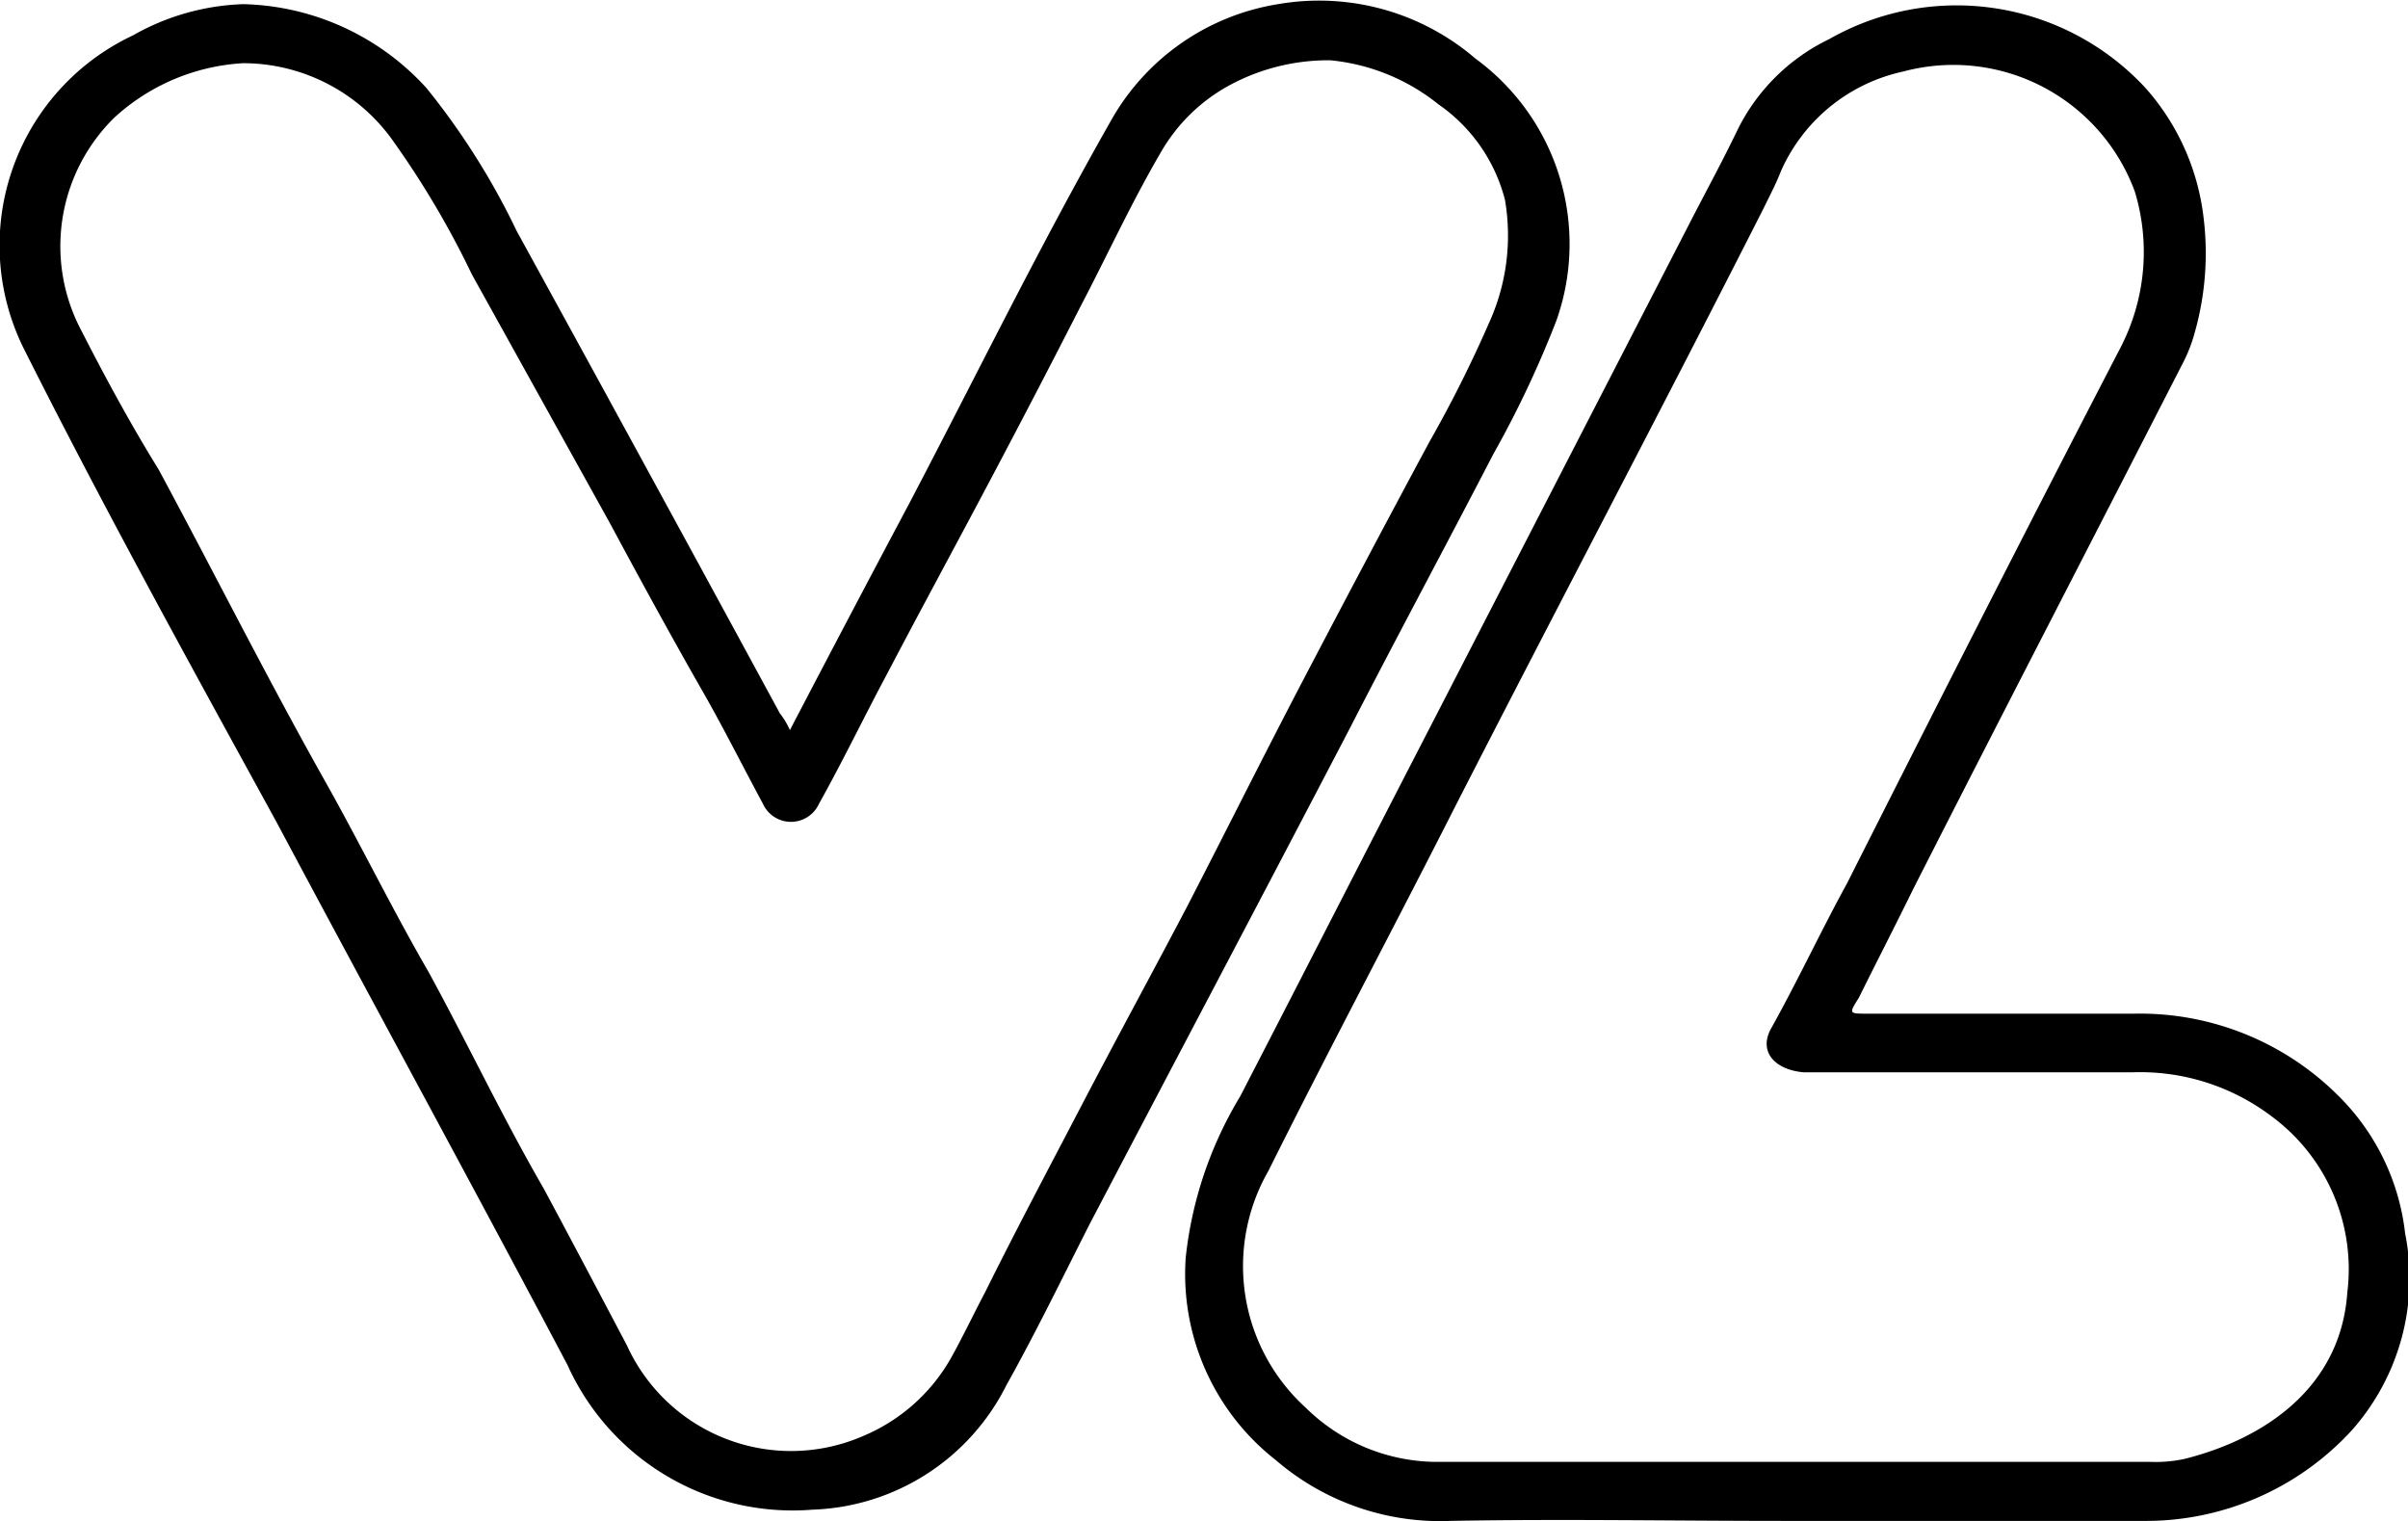
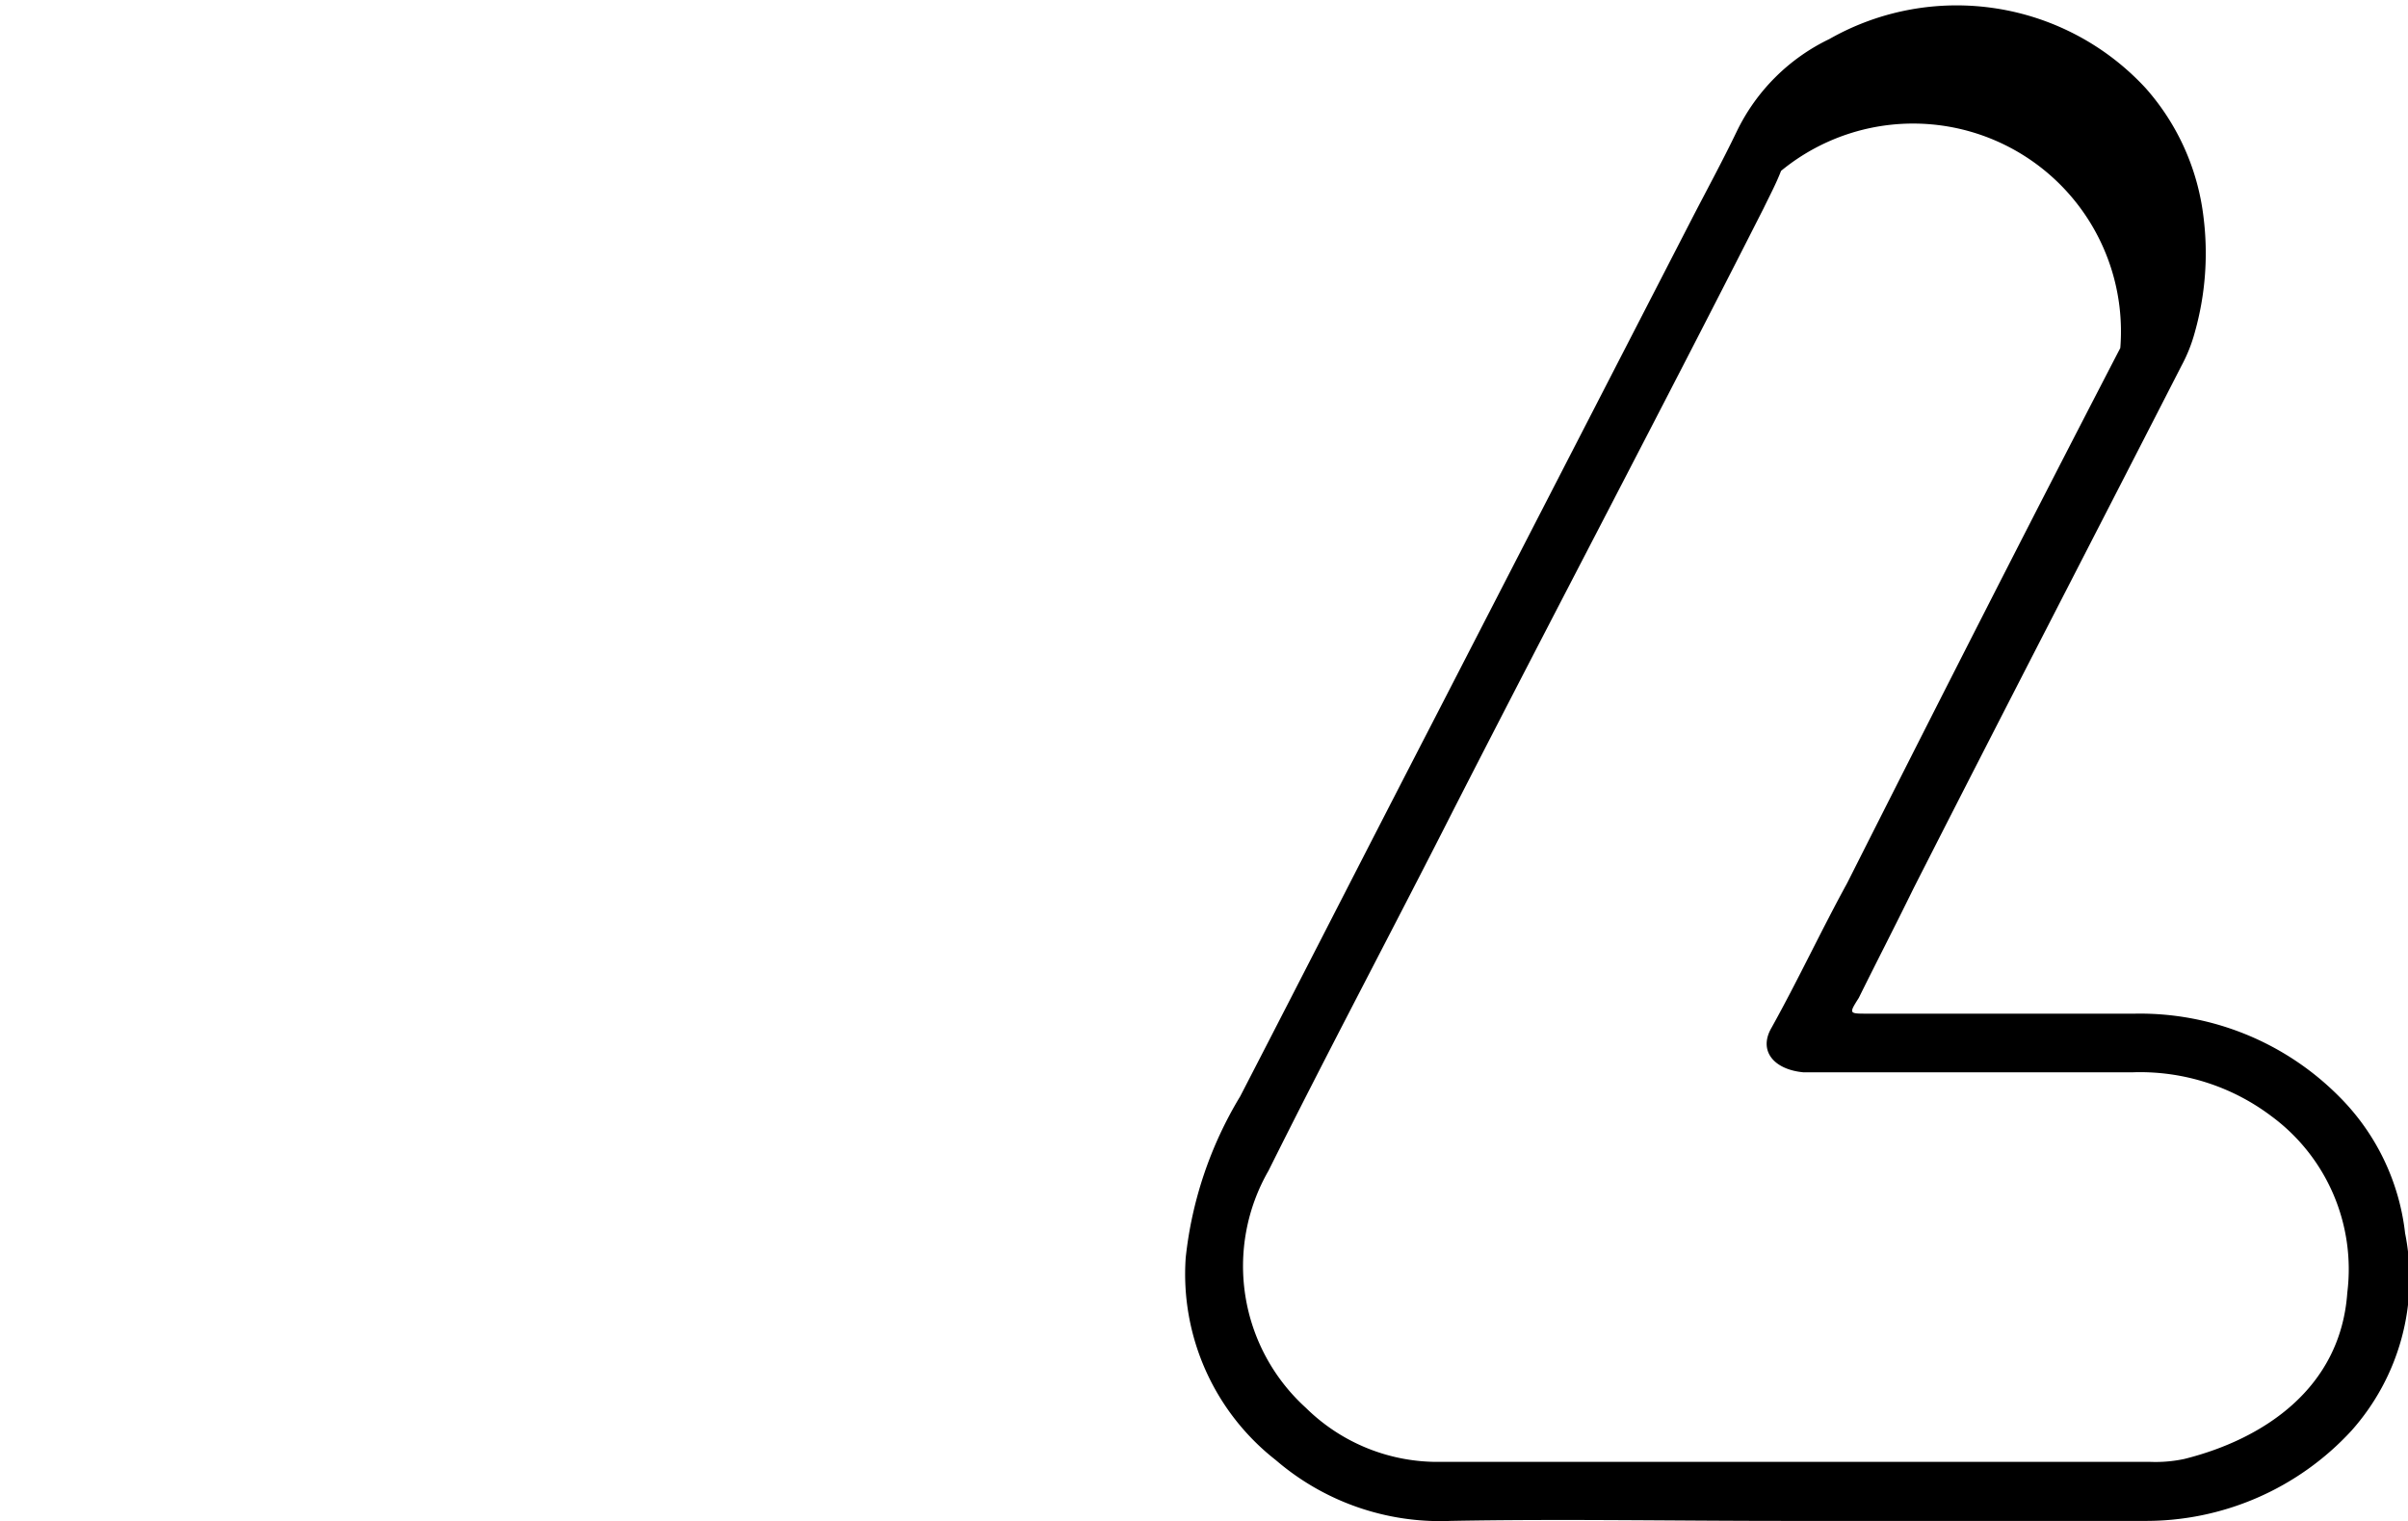
<svg xmlns="http://www.w3.org/2000/svg" viewBox="0 0 57.92 36.59">
  <defs>
    <style>.cls-1{fill:#000000;}</style>
  </defs>
  <g id="Vrstva_2" data-name="Vrstva 2">
    <g id="Vrstva_1-2" data-name="Vrstva 1">
-       <path class="cls-1" d="M35.49,1.41A5.77,5.77,0,0,0,30.74.1a5.63,5.63,0,0,0-4,2.77C25,5.93,23.5,9,21.88,12.09Q20.45,14.78,19,17.56a1.9,1.9,0,0,0-.24-.4c-2.1-3.87-4.2-7.72-6.33-11.6a17.46,17.46,0,0,0-2.17-3.44A6.14,6.14,0,0,0,5.85.1,5.73,5.73,0,0,0,3.2.85,5.58,5.58,0,0,0,.59,8.42c1.93,3.84,4,7.59,6.06,11.35,2.32,4.35,4.7,8.71,7,13.06a5.94,5.94,0,0,0,5.89,3.48,5.42,5.42,0,0,0,4.67-3c.71-1.27,1.34-2.57,2-3.87,2.07-3.95,4.17-7.92,6.23-11.87,1.14-2.22,2.33-4.43,3.48-6.65A24.81,24.81,0,0,0,37.44,7.7,5.52,5.52,0,0,0,35.49,1.41Zm.32,6.37a30.34,30.34,0,0,1-1.43,2.85c-1,1.86-2,3.75-3,5.66s-1.9,3.72-2.84,5.54c-.83,1.58-1.67,3.12-2.5,4.71s-1.58,3-2.33,4.51c-.29.55-.55,1.1-.84,1.62a4.36,4.36,0,0,1-2.09,1.86,4.34,4.34,0,0,1-5.7-2.17c-.67-1.27-1.34-2.54-2-3.77-1-1.73-1.82-3.47-2.77-5.21-.88-1.52-1.63-3.06-2.49-4.59-1.39-2.47-2.66-5-4-7.49C3.11,10.15,2.49,9,1.89,7.82a4.33,4.33,0,0,1,.87-5A5,5,0,0,1,5.85,1.52,4.42,4.42,0,0,1,9.49,3.44,21.49,21.49,0,0,1,11.35,6.6l3.33,6c.74,1.38,1.5,2.77,2.29,4.15.47.83.91,1.71,1.38,2.58a.74.74,0,0,0,1.35,0c.56-1,1.07-2.06,1.62-3.09.75-1.43,1.54-2.89,2.3-4.32s1.58-3,2.37-4.55c.64-1.22,1.22-2.49,1.94-3.72A4.22,4.22,0,0,1,29.67,2,5,5,0,0,1,32,1.45a4.9,4.9,0,0,1,2.6,1.06,4,4,0,0,1,1.6,2.3A5.08,5.08,0,0,1,35.81,7.78Z" />
-       <path class="cls-1" d="M57.85,29.66a5.52,5.52,0,0,0-1.58-3.28,6.75,6.75,0,0,0-4.92-2H44.91c-.44,0-.44,0-.2-.38.43-.87.88-1.74,1.31-2.62,2.13-4.19,4.3-8.38,6.45-12.58A3.74,3.74,0,0,0,52.79,8,7,7,0,0,0,53,5.21a5.68,5.68,0,0,0-1.39-3.09A6.19,6.19,0,0,0,44,.94a4.76,4.76,0,0,0-2.22,2.21c-.36.75-.75,1.46-1.14,2.22l-6.18,12c-1.55,3-3.08,6-4.63,9a9.42,9.42,0,0,0-1.31,3.88,5.68,5.68,0,0,0,2.17,4.87,6.06,6.06,0,0,0,4.2,1.46c2.66-.05,5.35,0,8,0h8.67a6.72,6.72,0,0,0,5-2.17A5.51,5.51,0,0,0,57.85,29.66Zm-1.39,1.43c-.16,2.29-2,3.52-3.92,4a3.33,3.33,0,0,1-.83.07H34.66a4.51,4.51,0,0,1-3.25-1.3,4.6,4.6,0,0,1-.9-5.7c1.46-2.93,3-5.82,4.46-8.7,2.47-4.83,5-9.62,7.45-14.45.15-.31.3-.59.42-.9a4.18,4.18,0,0,1,2.94-2.39,4.65,4.65,0,0,1,5.57,2.89A5,5,0,0,1,51,8.37c-2.22,4.28-4.39,8.55-6.57,12.87-.63,1.15-1.18,2.33-1.82,3.48-.32.55.05,1,.76,1.07,2.64,0,5.29,0,7.94,0a5.24,5.24,0,0,1,3.33,1.06A4.57,4.57,0,0,1,56.46,31.09Z" />
+       <path class="cls-1" d="M57.85,29.66a5.52,5.52,0,0,0-1.58-3.28,6.75,6.75,0,0,0-4.92-2H44.91c-.44,0-.44,0-.2-.38.43-.87.88-1.74,1.31-2.62,2.13-4.19,4.3-8.38,6.45-12.58A3.74,3.74,0,0,0,52.79,8,7,7,0,0,0,53,5.21a5.68,5.68,0,0,0-1.39-3.09A6.19,6.19,0,0,0,44,.94a4.76,4.76,0,0,0-2.22,2.21c-.36.75-.75,1.46-1.14,2.22l-6.18,12c-1.55,3-3.08,6-4.63,9a9.42,9.42,0,0,0-1.31,3.88,5.68,5.68,0,0,0,2.17,4.87,6.06,6.06,0,0,0,4.2,1.46c2.66-.05,5.35,0,8,0h8.67a6.72,6.72,0,0,0,5-2.17A5.51,5.51,0,0,0,57.85,29.66Zm-1.39,1.43c-.16,2.29-2,3.52-3.92,4a3.33,3.33,0,0,1-.83.07H34.66a4.51,4.51,0,0,1-3.25-1.3,4.6,4.6,0,0,1-.9-5.7c1.46-2.93,3-5.82,4.46-8.7,2.47-4.83,5-9.62,7.45-14.45.15-.31.3-.59.42-.9A5,5,0,0,1,51,8.37c-2.22,4.28-4.39,8.55-6.57,12.87-.63,1.15-1.18,2.33-1.82,3.48-.32.55.05,1,.76,1.07,2.64,0,5.29,0,7.94,0a5.24,5.24,0,0,1,3.33,1.06A4.57,4.57,0,0,1,56.46,31.09Z" />
    </g>
  </g>
</svg>